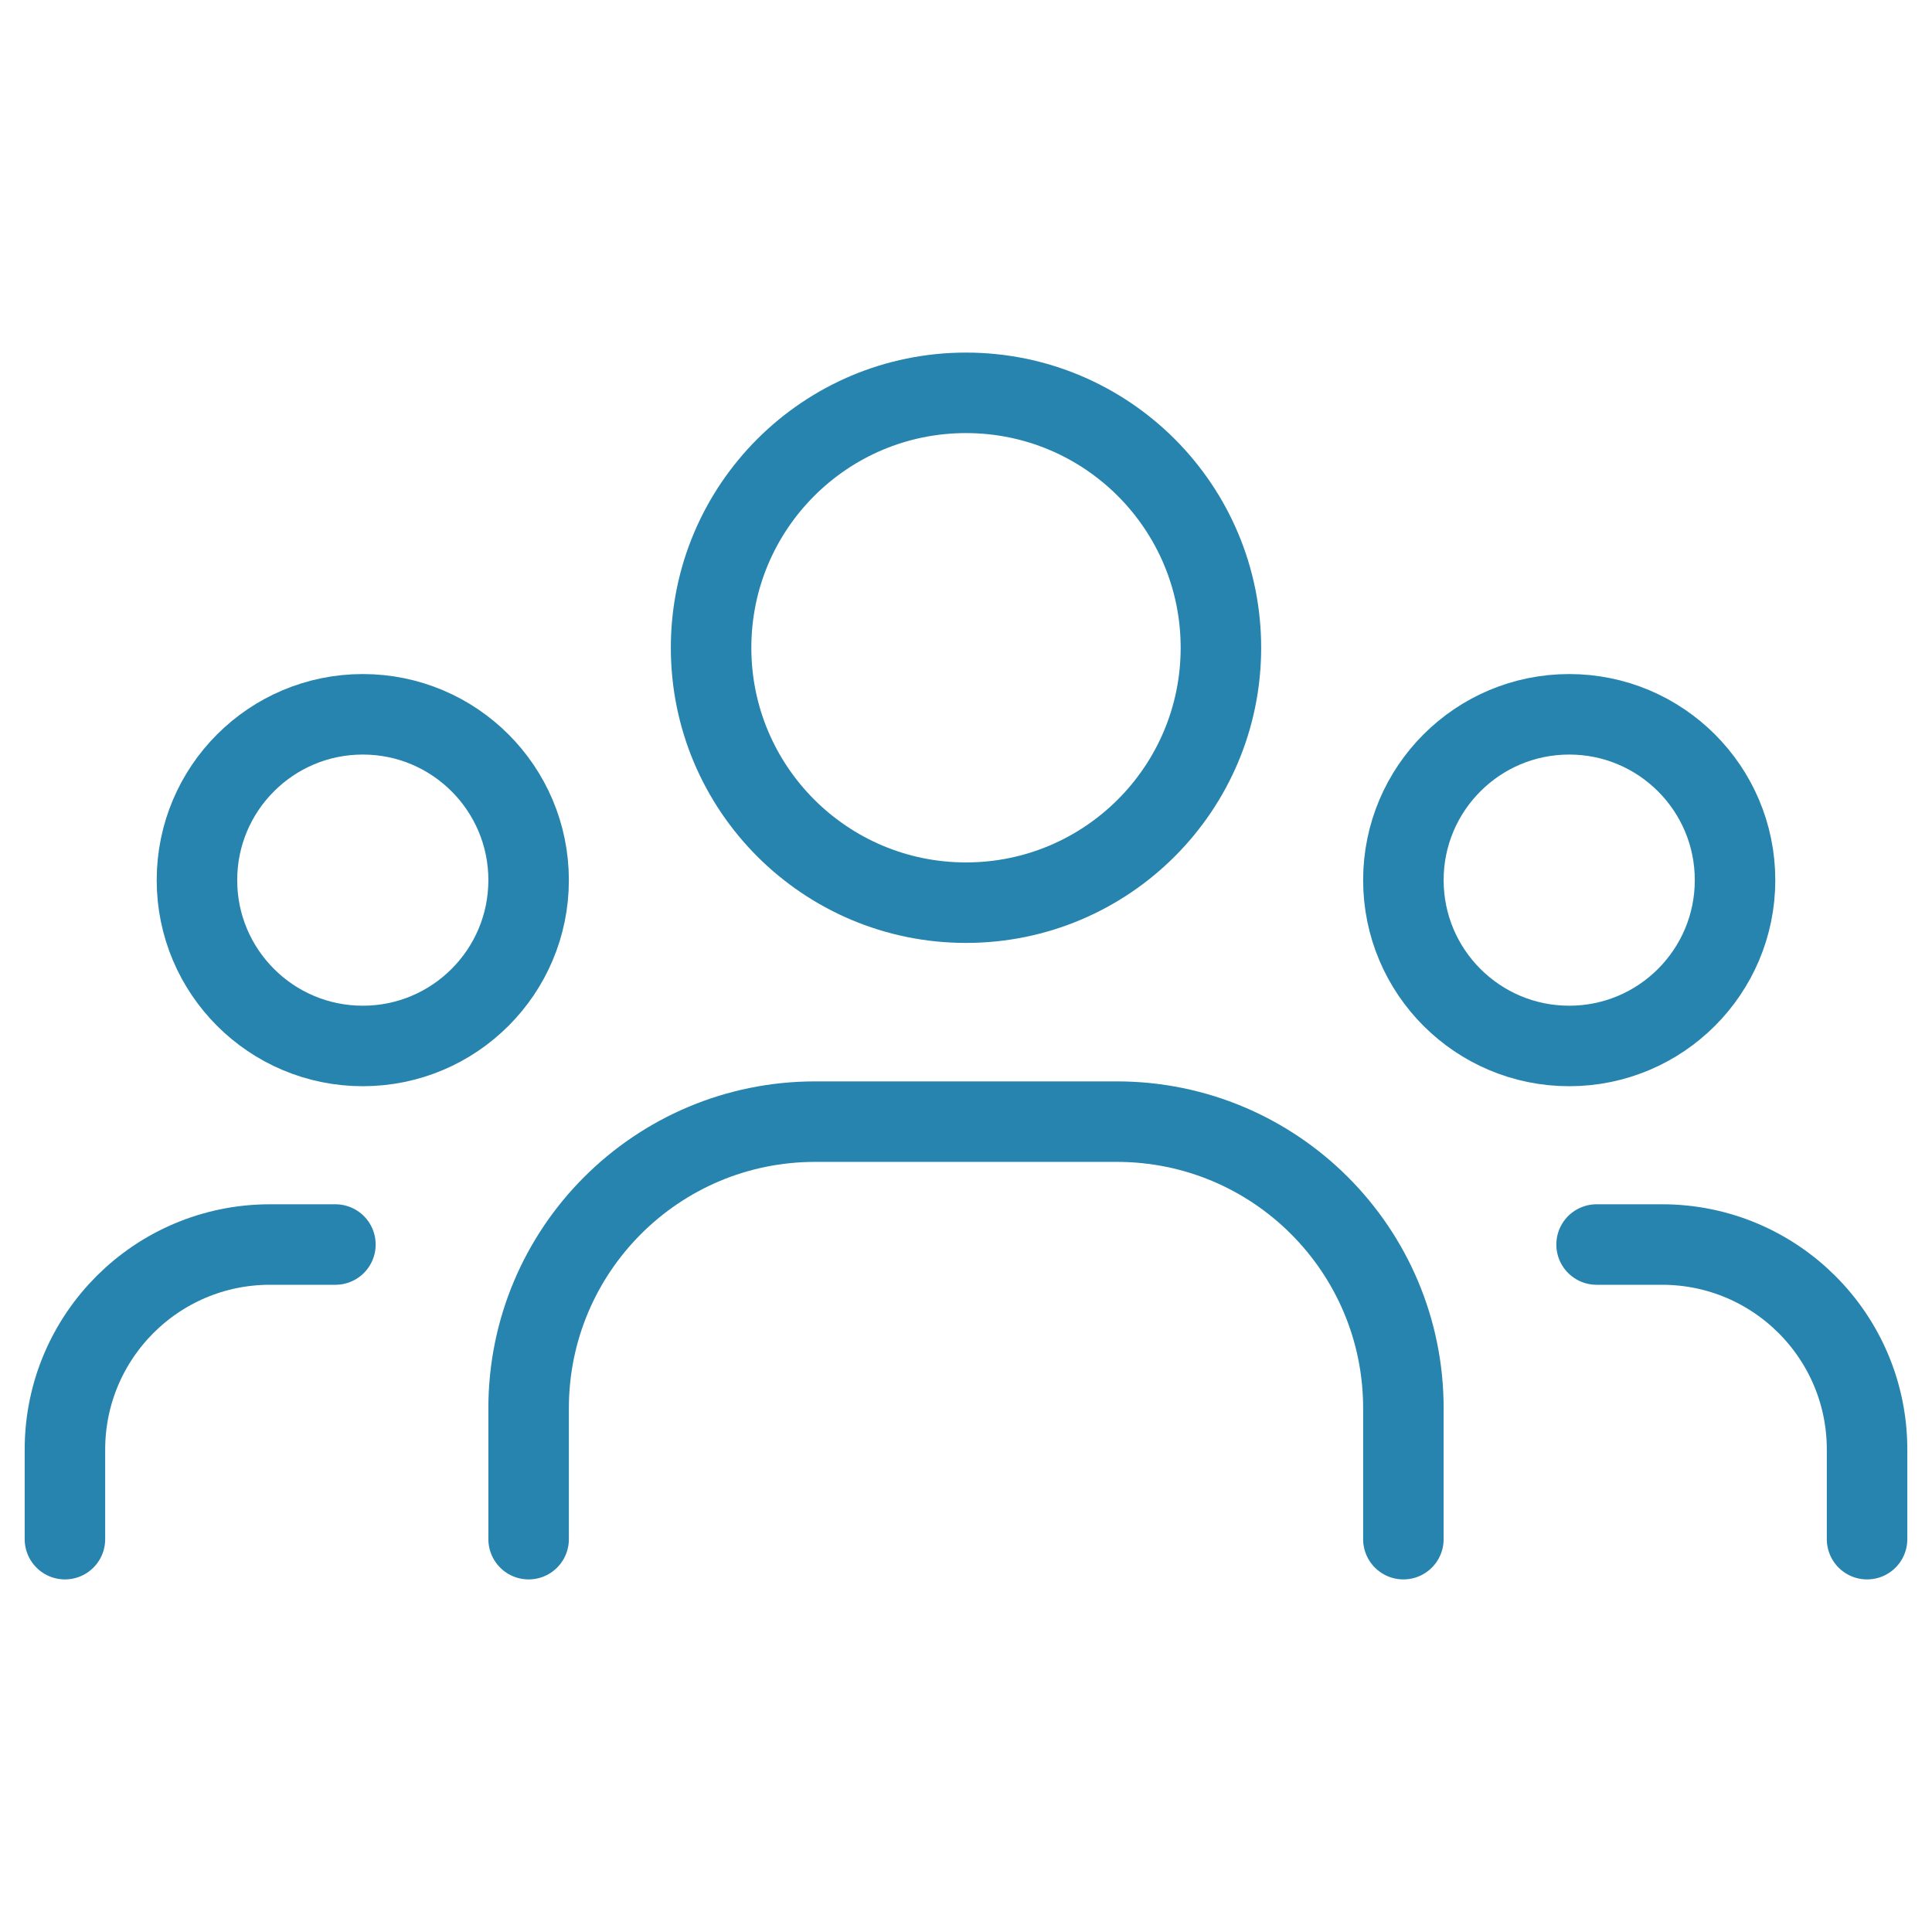
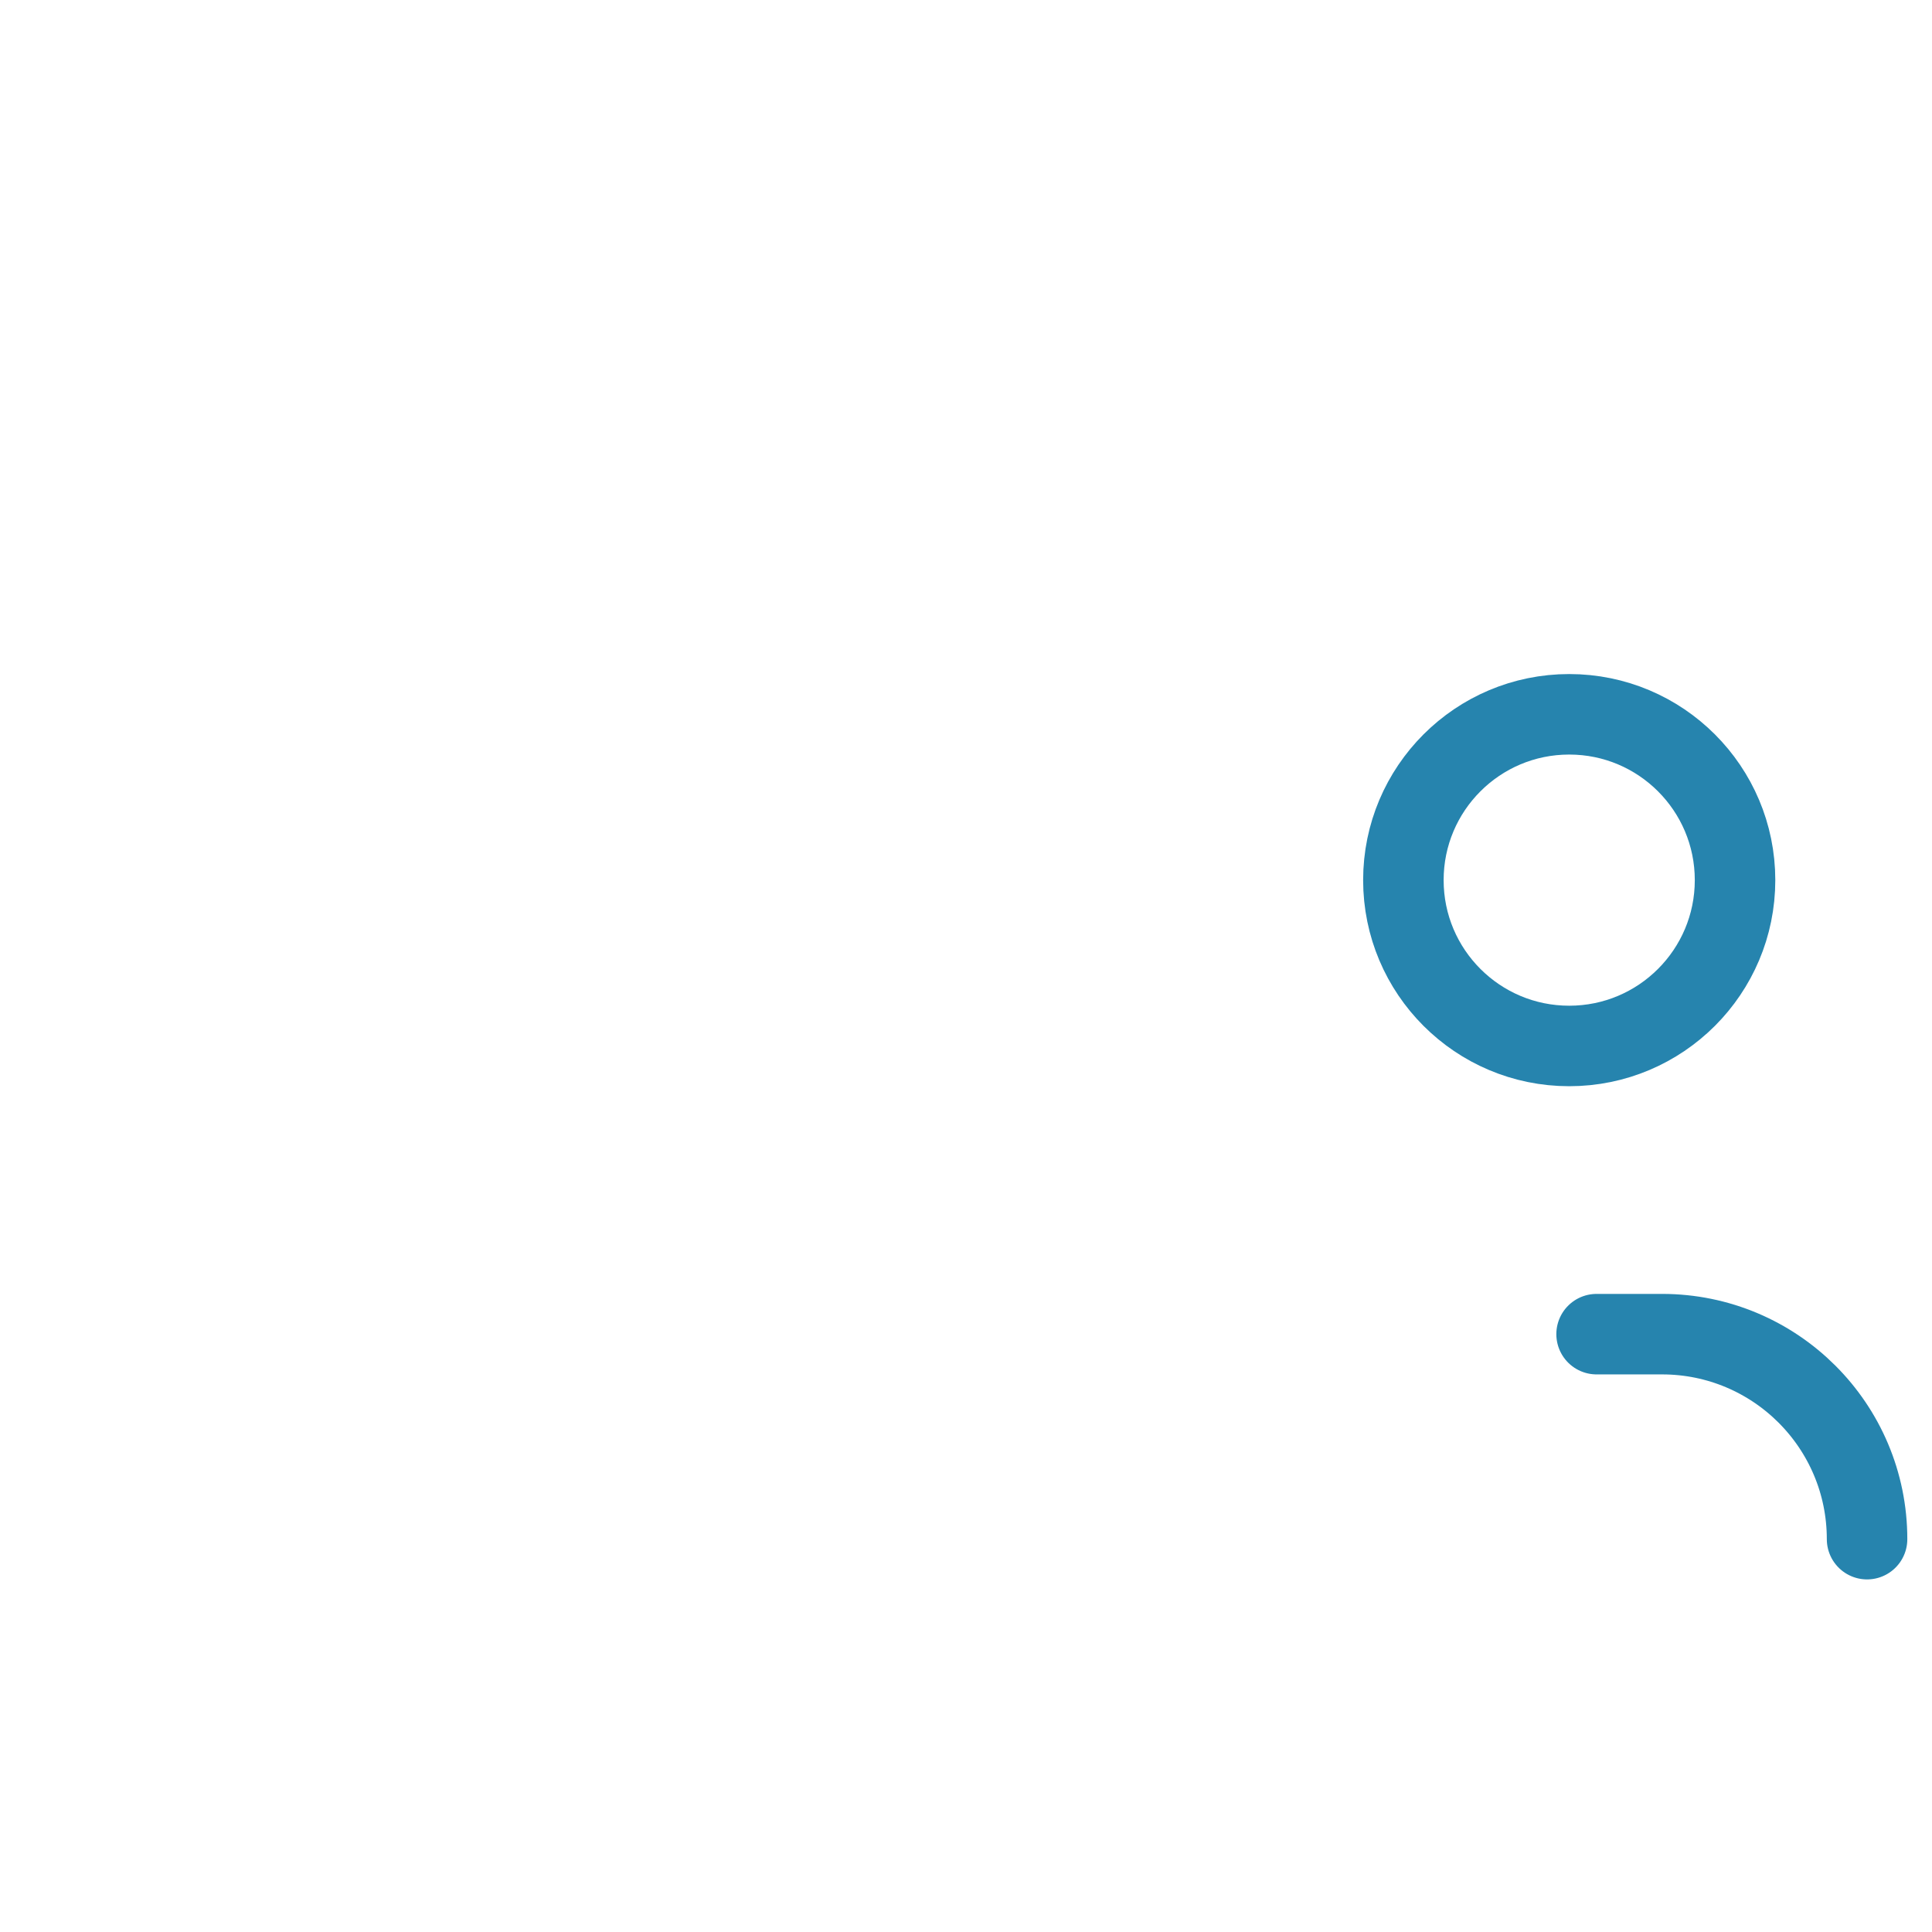
<svg xmlns="http://www.w3.org/2000/svg" version="1.1" viewBox="0 0 36 36">
  <circle cx="29.24" cy="16.4" r="3.09" fill="none" stroke="#2684ae" stroke-linecap="round" stroke-linejoin="round" stroke-width="1.5" />
-   <circle cx="18" cy="12.07" r="4.75" fill="none" stroke="#2684ae" stroke-linecap="round" stroke-linejoin="round" stroke-width="1.5" />
-   <circle cx="6.76" cy="16.4" r="3.09" fill="none" stroke="#2684ae" stroke-linecap="round" stroke-linejoin="round" stroke-width="1.5" />
-   <path d="M34.79,28.68v-1.67c0-2.11-1.71-3.82-3.82-3.82h-1.22" fill="none" stroke="#2684ae" stroke-linecap="round" stroke-linejoin="round" stroke-width="1.5" />
-   <path d="M1.21,28.68v-1.67c0-2.11,1.71-3.82,3.82-3.82h1.22" fill="none" stroke="#2684ae" stroke-linecap="round" stroke-linejoin="round" stroke-width="1.5" />
-   <path d="M26.15,28.68v-2.44c0-2.95-2.39-5.34-5.34-5.34h-5.62c-2.95,0-5.34,2.39-5.34,5.34v2.44" fill="none" stroke="#2684ae" stroke-linecap="round" stroke-linejoin="round" stroke-width="1.5" />
+   <path d="M34.79,28.68c0-2.11-1.71-3.82-3.82-3.82h-1.22" fill="none" stroke="#2684ae" stroke-linecap="round" stroke-linejoin="round" stroke-width="1.5" />
</svg>